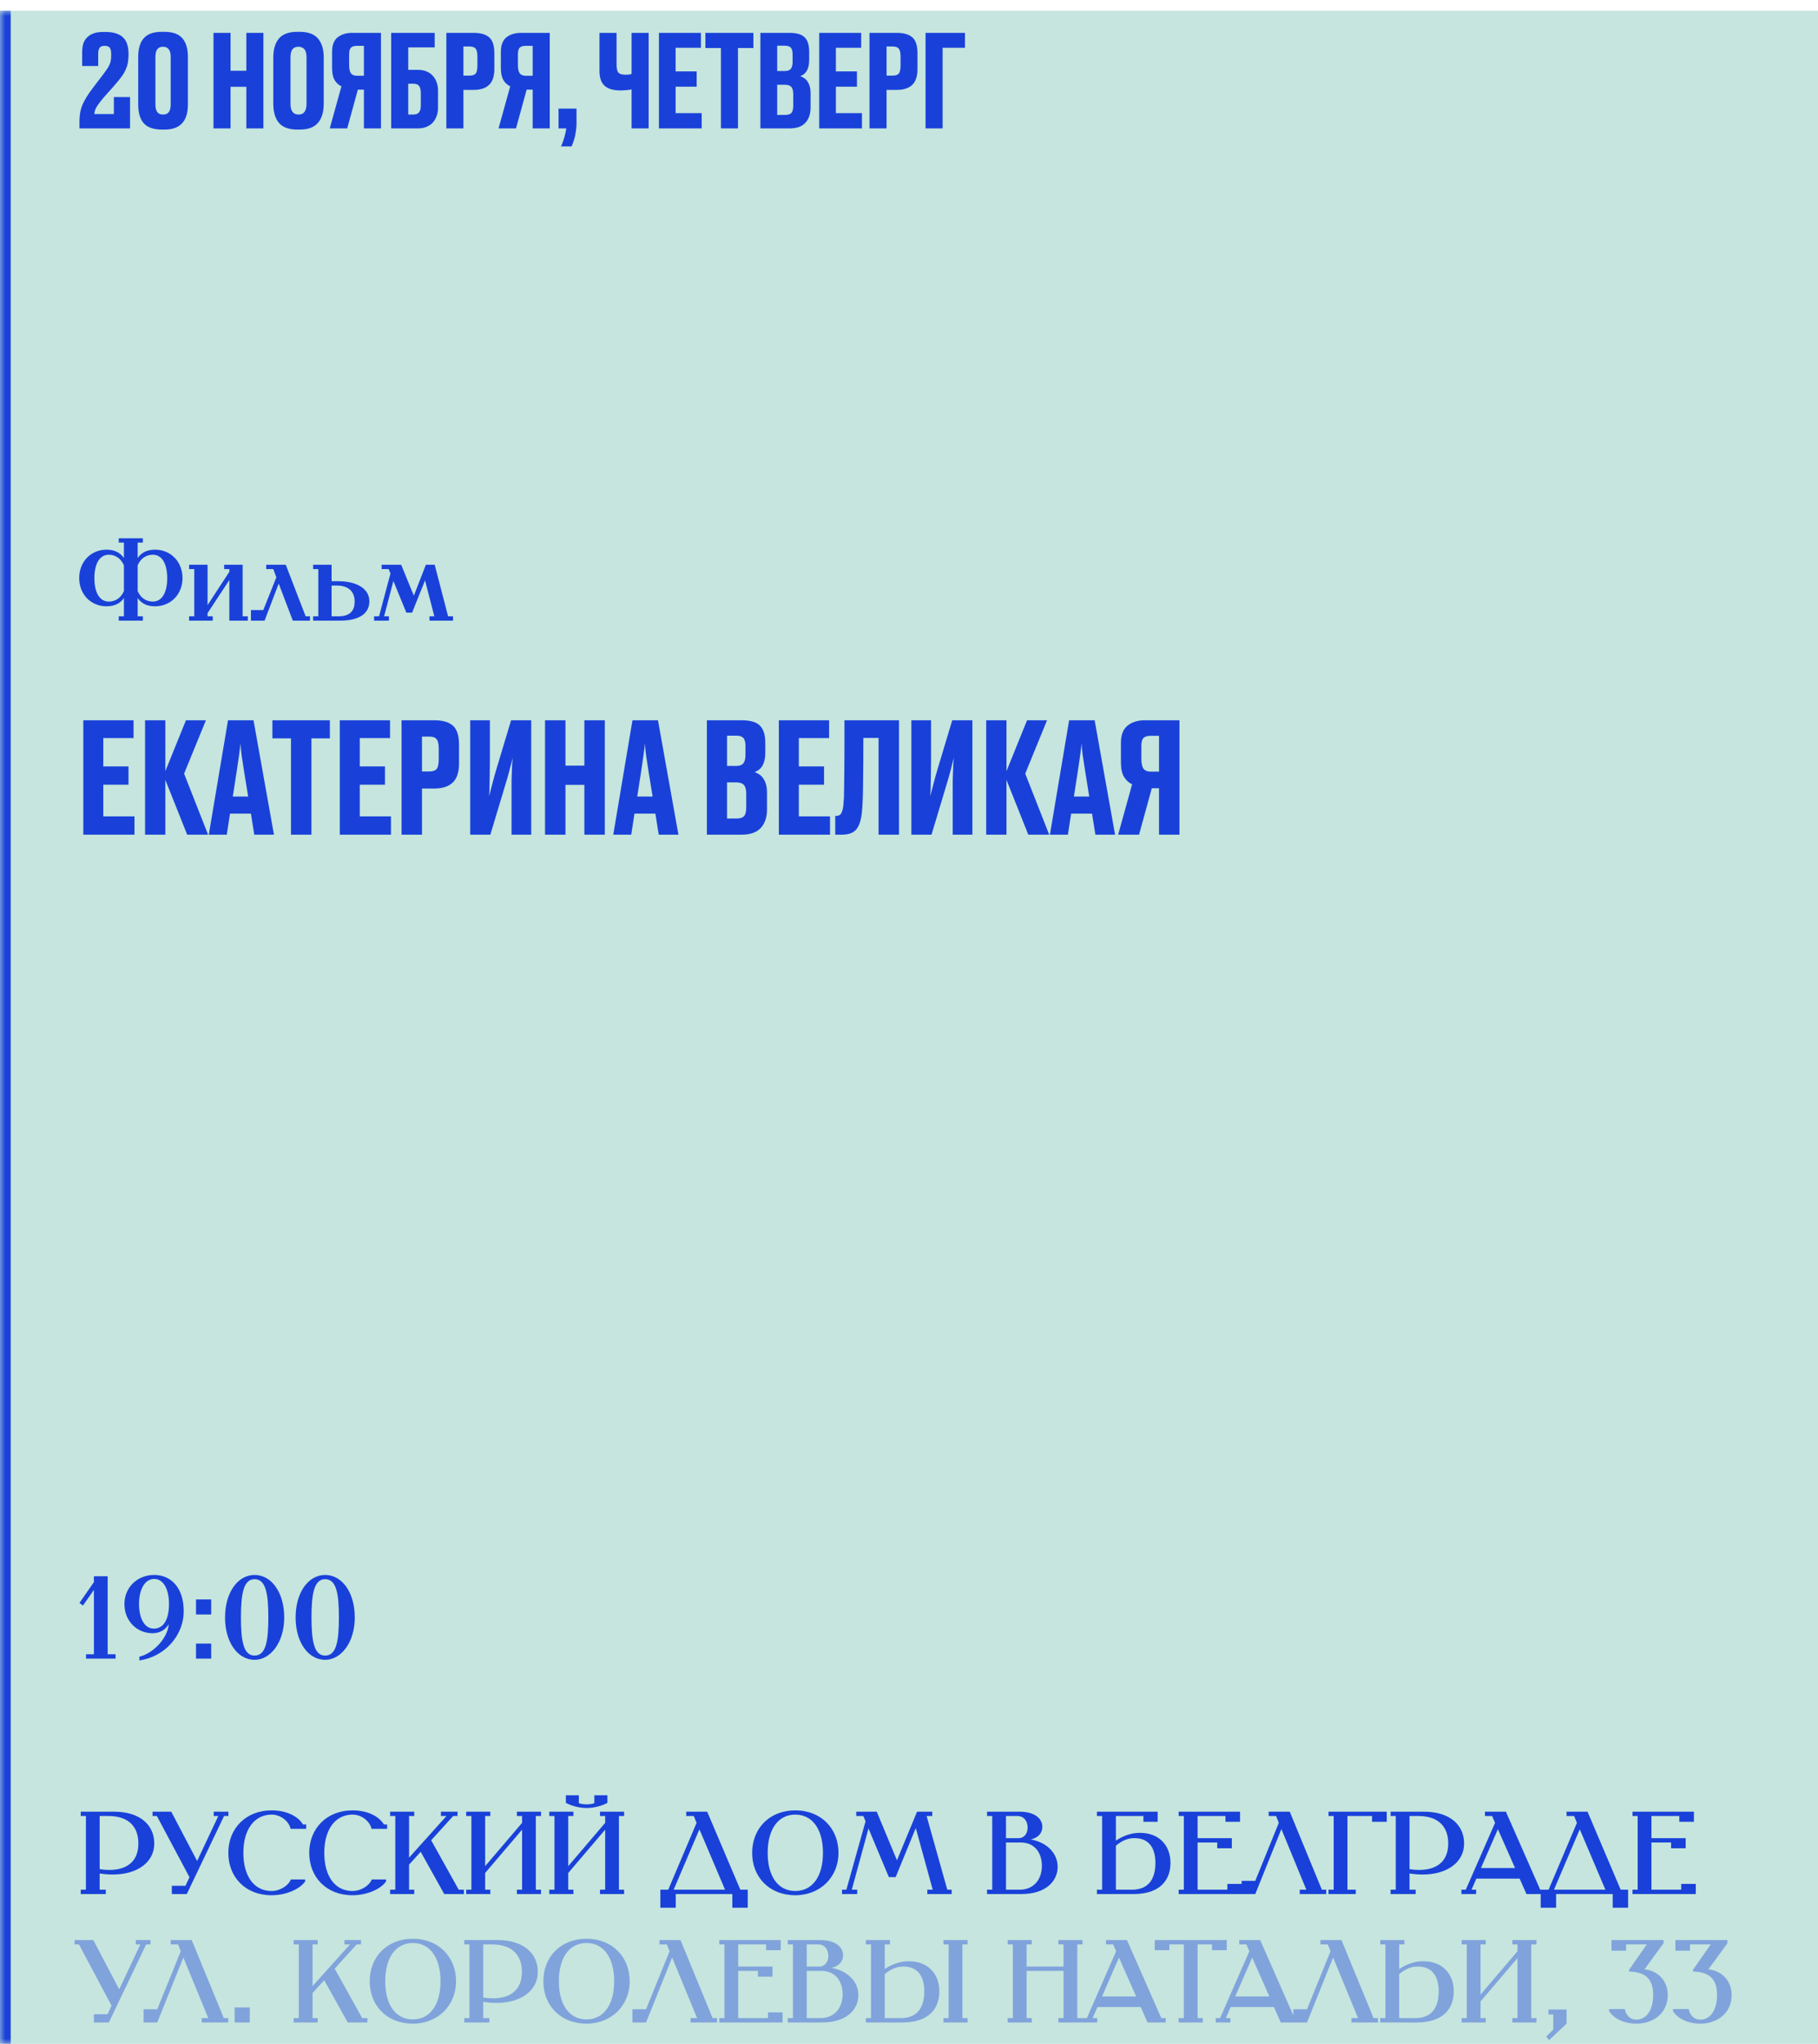
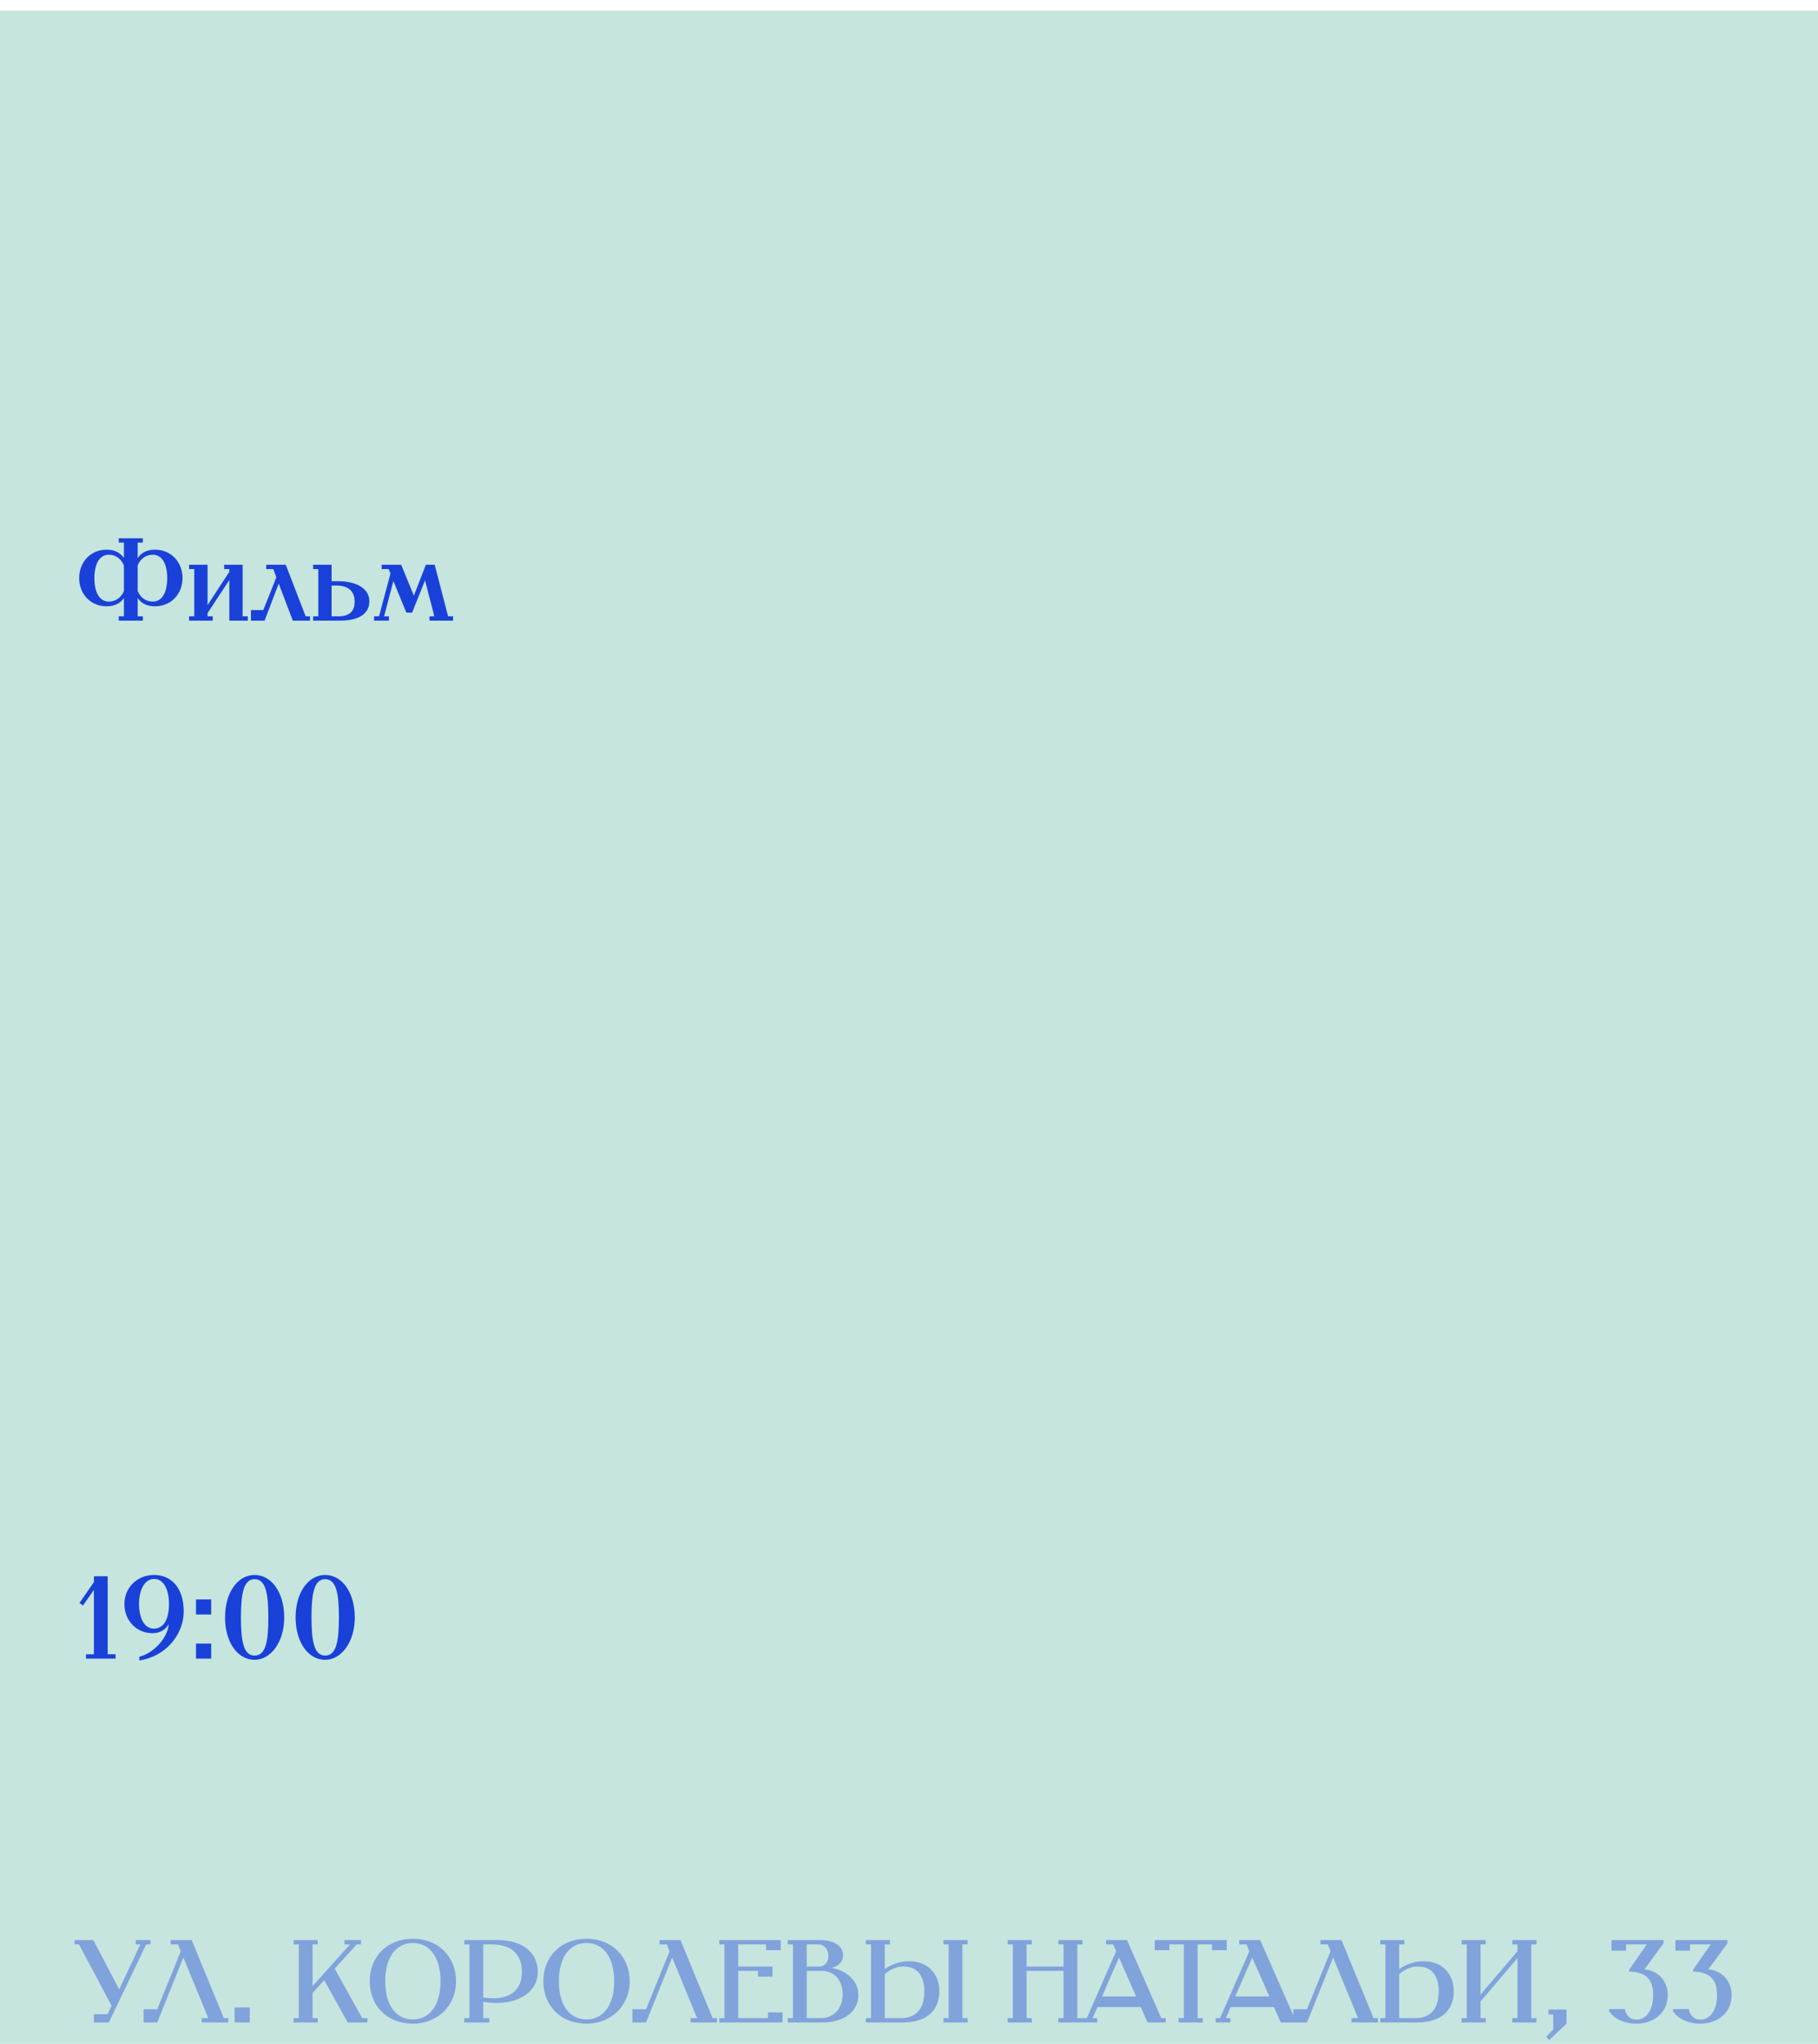
<svg xmlns="http://www.w3.org/2000/svg" width="170" height="191" viewBox="0 0 170 191" fill="none">
  <mask id="path-1-inside-1_184_236" fill="white">
-     <path d="M0 1H170V191H0V1Z" />
-   </mask>
+     </mask>
  <path d="M0 1H170V191H0V1Z" fill="#C5E5DE" />
  <path d="M0 191H1V1H0H-1V191H0Z" fill="#1941D9" mask="url(#path-1-inside-1_184_236)" />
-   <path d="M7.432 12V11.328C7.432 11.056 7.452 10.8 7.492 10.56C7.532 10.312 7.6 10.068 7.696 9.828C7.8 9.58 7.936 9.32 8.104 9.048C8.28 8.768 8.5 8.456 8.764 8.112L9.724 6.852C9.852 6.676 9.96 6.524 10.048 6.396C10.136 6.26 10.204 6.132 10.252 6.012C10.308 5.892 10.344 5.768 10.36 5.64C10.384 5.512 10.396 5.364 10.396 5.196V5.028C10.396 4.772 10.352 4.584 10.264 4.464C10.176 4.344 10.016 4.284 9.784 4.284C9.56 4.284 9.404 4.344 9.316 4.464C9.228 4.584 9.184 4.772 9.184 5.028V6.168H7.684V4.884C7.684 4.628 7.712 4.384 7.768 4.152C7.832 3.92 7.94 3.72 8.092 3.552C8.244 3.376 8.444 3.24 8.692 3.144C8.94 3.04 9.252 2.988 9.628 2.988H9.868C10.268 2.988 10.604 3.036 10.876 3.132C11.148 3.22 11.368 3.352 11.536 3.528C11.704 3.696 11.824 3.904 11.896 4.152C11.976 4.4 12.016 4.68 12.016 4.992V5.136C12.016 5.408 11.996 5.652 11.956 5.868C11.916 6.084 11.852 6.288 11.764 6.48C11.684 6.672 11.58 6.86 11.452 7.044C11.324 7.228 11.176 7.42 11.008 7.62C10.832 7.828 10.66 8.028 10.492 8.22C10.332 8.404 10.164 8.592 9.988 8.784C9.732 9.064 9.528 9.304 9.376 9.504C9.224 9.704 9.104 9.876 9.016 10.02C8.936 10.164 8.884 10.288 8.86 10.392C8.836 10.488 8.824 10.576 8.824 10.656H10.648V9.072H12.16V12H7.432ZM17.569 9.768C17.569 11.328 16.845 12.108 15.397 12.108H15.121C14.369 12.108 13.813 11.916 13.453 11.532C13.101 11.14 12.925 10.552 12.925 9.768V5.304C12.925 4.544 13.097 3.968 13.441 3.576C13.793 3.176 14.345 2.976 15.097 2.976H15.385C16.153 2.976 16.709 3.176 17.053 3.576C17.397 3.968 17.569 4.544 17.569 5.304V9.768ZM15.961 5.316C15.961 4.98 15.897 4.74 15.769 4.596C15.649 4.444 15.473 4.368 15.241 4.368C15.009 4.368 14.833 4.444 14.713 4.596C14.593 4.74 14.533 4.98 14.533 5.316V9.768C14.533 10.072 14.589 10.304 14.701 10.464C14.813 10.624 14.997 10.704 15.253 10.704C15.501 10.704 15.681 10.624 15.793 10.464C15.905 10.304 15.961 10.072 15.961 9.768V5.316ZM19.963 3.072H21.559V6.612H23.035V3.072H24.631V12H23.035V8.112H21.559V12H19.963V3.072ZM30.271 9.684C30.271 10.476 30.087 11.08 29.719 11.496C29.359 11.904 28.799 12.108 28.039 12.108H27.799C27.023 12.108 26.455 11.904 26.095 11.496C25.735 11.08 25.555 10.476 25.555 9.684V5.376C25.555 4.608 25.731 4.016 26.083 3.6C26.443 3.184 27.011 2.976 27.787 2.976H28.027C28.819 2.976 29.391 3.188 29.743 3.612C30.095 4.028 30.271 4.612 30.271 5.364V9.684ZM28.663 5.388C28.663 5.012 28.595 4.748 28.459 4.596C28.323 4.444 28.139 4.368 27.907 4.368C27.667 4.368 27.483 4.444 27.355 4.596C27.227 4.748 27.163 5.012 27.163 5.388V9.696C27.163 10.368 27.415 10.704 27.919 10.704C28.415 10.704 28.663 10.368 28.663 9.696V5.388ZM33.464 8.376L32.468 12H30.836L31.928 8.064C31.672 7.952 31.46 7.76 31.292 7.488C31.132 7.216 31.052 6.836 31.052 6.348V4.848C31.052 4.224 31.224 3.772 31.568 3.492C31.92 3.212 32.372 3.072 32.924 3.072H35.624V12H34.028V8.376H33.464ZM34.028 4.284H33.368C33.12 4.284 32.936 4.34 32.816 4.452C32.704 4.564 32.648 4.772 32.648 5.076V6.072C32.648 6.432 32.704 6.692 32.816 6.852C32.936 7.004 33.12 7.08 33.368 7.08H34.028V4.284ZM36.578 3.072H40.646V4.428H38.174V6.528H39.086C39.382 6.528 39.646 6.576 39.878 6.672C40.118 6.768 40.314 6.904 40.466 7.08C40.626 7.248 40.746 7.448 40.826 7.68C40.914 7.912 40.958 8.16 40.958 8.424V10.104C40.958 10.368 40.914 10.616 40.826 10.848C40.746 11.08 40.626 11.284 40.466 11.46C40.306 11.628 40.11 11.76 39.878 11.856C39.646 11.952 39.382 12 39.086 12H36.578V3.072ZM38.642 10.704C38.898 10.704 39.078 10.636 39.182 10.5C39.294 10.364 39.35 10.148 39.35 9.852V8.712C39.35 8.408 39.298 8.184 39.194 8.04C39.09 7.896 38.906 7.824 38.642 7.824H38.174V10.704H38.642ZM43.334 8.4V12H41.738V3.072H44.294C44.942 3.072 45.426 3.212 45.746 3.492C46.066 3.772 46.226 4.268 46.226 4.98V6.444C46.226 7.124 46.062 7.62 45.734 7.932C45.406 8.244 44.926 8.4 44.294 8.4H43.334ZM43.334 7.068H43.898C44.178 7.068 44.37 7.004 44.474 6.876C44.586 6.748 44.642 6.496 44.642 6.12V5.28C44.642 4.92 44.586 4.676 44.474 4.548C44.37 4.412 44.178 4.344 43.898 4.344H43.334V7.068ZM49.247 8.376L48.251 12H46.619L47.711 8.064C47.455 7.952 47.243 7.76 47.075 7.488C46.915 7.216 46.835 6.836 46.835 6.348V4.848C46.835 4.224 47.007 3.772 47.351 3.492C47.703 3.212 48.155 3.072 48.707 3.072H51.407V12H49.811V8.376H49.247ZM49.811 4.284H49.151C48.903 4.284 48.719 4.34 48.599 4.452C48.487 4.564 48.431 4.772 48.431 5.076V6.072C48.431 6.432 48.487 6.692 48.599 6.852C48.719 7.004 48.903 7.08 49.151 7.08H49.811V4.284ZM52.457 13.68C52.489 13.624 52.529 13.536 52.577 13.416C52.625 13.296 52.673 13.156 52.721 12.996C52.769 12.844 52.813 12.68 52.853 12.504C52.901 12.336 52.933 12.168 52.949 12H52.229V10.152H53.909V11.568C53.909 11.808 53.889 12.04 53.849 12.264C53.817 12.496 53.777 12.704 53.729 12.888C53.681 13.072 53.629 13.232 53.573 13.368C53.525 13.504 53.485 13.608 53.453 13.68H52.457ZM59.057 8.352C58.985 8.368 58.901 8.384 58.805 8.4C58.709 8.408 58.609 8.416 58.505 8.424C58.409 8.432 58.309 8.44 58.205 8.448C58.109 8.448 58.025 8.448 57.953 8.448C57.345 8.448 56.877 8.308 56.549 8.028C56.221 7.74 56.057 7.28 56.057 6.648V3.072H57.653V6.012C57.653 6.404 57.713 6.664 57.833 6.792C57.953 6.92 58.177 6.984 58.505 6.984C58.593 6.984 58.689 6.98 58.793 6.972C58.897 6.956 58.985 6.936 59.057 6.912V3.072H60.653V12H59.057V8.352ZM65.541 3.072V4.464H63.177V6.672H65.145V8.1H63.177V10.572H65.613V12H61.617V3.072H65.541ZM67.413 4.488H65.961V3.072H70.449V4.488H69.009V12H67.413V4.488ZM71.104 3.072H73.816C74.504 3.072 74.984 3.216 75.256 3.504C75.528 3.784 75.664 4.22 75.664 4.812V5.604C75.664 5.852 75.64 6.064 75.592 6.24C75.544 6.416 75.48 6.564 75.4 6.684C75.32 6.796 75.232 6.888 75.136 6.96C75.04 7.024 74.94 7.076 74.836 7.116C74.948 7.156 75.06 7.212 75.172 7.284C75.292 7.356 75.396 7.456 75.484 7.584C75.58 7.712 75.656 7.868 75.712 8.052C75.768 8.236 75.796 8.464 75.796 8.736V10.044C75.796 10.652 75.632 11.132 75.304 11.484C74.984 11.828 74.488 12 73.816 12H71.104V3.072ZM72.676 4.272V6.636H73.396C73.66 6.636 73.844 6.568 73.948 6.432C74.06 6.296 74.116 6.08 74.116 5.784V5.076C74.116 4.78 74.06 4.572 73.948 4.452C73.844 4.332 73.656 4.272 73.384 4.272H72.676ZM72.676 7.92V10.74H73.42C73.7 10.74 73.896 10.676 74.008 10.548C74.12 10.42 74.176 10.196 74.176 9.876V8.796C74.176 8.484 74.116 8.26 73.996 8.124C73.876 7.988 73.676 7.92 73.396 7.92H72.676ZM80.528 3.072V4.464H78.164V6.672H80.132V8.1H78.164V10.572H80.6V12H76.604V3.072H80.528ZM82.902 8.4V12H81.306V3.072H83.862C84.51 3.072 84.994 3.212 85.314 3.492C85.634 3.772 85.794 4.268 85.794 4.98V6.444C85.794 7.124 85.63 7.62 85.302 7.932C84.974 8.244 84.494 8.4 83.862 8.4H82.902ZM82.902 7.068H83.466C83.746 7.068 83.938 7.004 84.042 6.876C84.154 6.748 84.21 6.496 84.21 6.12V5.28C84.21 4.92 84.154 4.676 84.042 4.548C83.938 4.412 83.746 4.344 83.466 4.344H82.902V7.068ZM86.548 3.072H90.232V4.464H88.144V12H86.548V3.072Z" fill="#1941D9" />
  <path d="M14.491 51.367C15.987 51.367 17.065 52.511 17.065 54.018C17.065 55.525 15.987 56.658 14.491 56.658C13.721 56.658 13.204 56.372 12.874 55.888V57.593H13.358V58H11.103V57.593H11.587V55.888C11.257 56.372 10.729 56.658 9.97 56.658C8.474 56.658 7.407 55.525 7.407 54.018C7.407 52.511 8.474 51.367 9.97 51.367C10.729 51.367 11.257 51.664 11.587 52.148V50.707H11.103V50.3H13.358V50.707H12.874V52.148C13.204 51.664 13.721 51.367 14.491 51.367ZM10.179 51.84C9.321 51.84 8.826 52.665 8.826 54.029C8.826 55.393 9.321 56.218 10.179 56.218C10.751 56.218 11.29 55.91 11.587 55.239V52.83C11.29 52.148 10.74 51.84 10.179 51.84ZM14.293 51.84C13.71 51.84 13.16 52.148 12.874 52.83V55.239C13.16 55.91 13.71 56.218 14.293 56.218C15.14 56.218 15.635 55.393 15.635 54.029C15.635 52.665 15.14 51.84 14.293 51.84ZM20.961 52.775H22.688V57.593H23.172V58H21.445V54.205L19.41 57.296V57.593H19.894V58H17.683V57.593H18.167V53.182H17.683V52.775H19.41V56.548L21.445 53.435V53.182H20.961V52.775ZM24.895 52.775H26.721L28.58 57.593H28.987V58H27.381L26.061 54.535L24.741 58H23.465V57.01H24.62L25.841 53.952L25.555 53.182H24.895V52.775ZM29.28 52.775H31.007V54.315H31.623C33.416 54.315 34.538 55.041 34.538 56.196C34.538 57.34 33.581 58 31.788 58H29.28V57.593H29.764V53.182H29.28V52.775ZM31.491 54.722H31.007V57.593H31.667C32.8 57.593 33.163 56.999 33.163 56.218C33.163 55.327 32.635 54.722 31.491 54.722ZM35.686 52.775H37.512L38.7 55.668L39.822 52.775H40.647L41.901 57.593H42.363V58H40.163V57.593H40.614L39.745 54.238L38.535 57.252H37.996L36.786 54.293L35.917 57.593H36.368V58H34.982V57.593H35.444L36.511 53.6L36.346 53.182H35.686V52.775Z" fill="#1941D9" />
-   <path d="M12.489 67.309V68.976H9.658V71.62H12.015V73.33H9.658V76.29H12.575V78H7.79V67.309H12.489ZM15.462 72.884V78H13.565V67.309H15.462V72.065L17.388 67.309H19.256L17.215 72.295L19.457 78H17.503L15.462 72.884ZM21.767 74.436H23.204L22.816 72.037C22.72 71.442 22.643 70.944 22.586 70.542C22.538 70.14 22.504 69.785 22.485 69.479C22.456 69.785 22.413 70.144 22.356 70.556C22.298 70.968 22.226 71.462 22.14 72.037L21.767 74.436ZM23.462 76.031H21.508L21.206 78H19.525L21.321 67.309H23.706L25.618 78H23.778L23.462 76.031ZM27.21 69.004H25.472V67.309H30.846V69.004H29.122V78H27.21V69.004ZM36.473 67.309V68.976H33.642V71.62H35.999V73.33H33.642V76.29H36.559V78H31.774V67.309H36.473ZM39.46 73.689V78H37.549V67.309H40.61C41.386 67.309 41.965 67.476 42.349 67.812C42.732 68.147 42.923 68.741 42.923 69.594V71.347C42.923 72.161 42.727 72.755 42.334 73.129C41.941 73.502 41.367 73.689 40.61 73.689H39.46ZM39.46 72.094H40.136C40.471 72.094 40.701 72.017 40.825 71.864C40.959 71.711 41.027 71.409 41.027 70.959V69.953C41.027 69.522 40.959 69.23 40.825 69.076C40.701 68.913 40.471 68.832 40.136 68.832H39.46V72.094ZM47.835 74.178C47.835 73.737 47.835 73.344 47.835 72.999C47.845 72.654 47.854 72.353 47.864 72.094C47.873 71.826 47.883 71.591 47.892 71.39C47.902 71.189 47.916 71.002 47.936 70.829C47.849 71.165 47.749 71.558 47.634 72.008C47.519 72.448 47.366 72.98 47.174 73.603L45.852 78H43.969V67.309H45.809V71.131C45.809 71.591 45.804 71.989 45.794 72.324C45.794 72.65 45.79 72.937 45.78 73.186C45.78 73.435 45.775 73.656 45.766 73.847C45.756 74.039 45.747 74.221 45.737 74.393C45.785 74.211 45.833 74.029 45.881 73.847C45.929 73.656 45.981 73.454 46.039 73.243C46.096 73.023 46.158 72.788 46.226 72.539C46.293 72.29 46.374 72.013 46.47 71.706L47.792 67.309H49.674V78H47.835V74.178ZM50.965 67.309H52.877V71.548H54.644V67.309H56.555V78H54.644V73.344H52.877V78H50.965V67.309ZM59.588 74.436H61.025L60.637 72.037C60.541 71.442 60.464 70.944 60.407 70.542C60.359 70.14 60.325 69.785 60.306 69.479C60.277 69.785 60.234 70.144 60.177 70.556C60.119 70.968 60.047 71.462 59.961 72.037L59.588 74.436ZM61.283 76.031H59.329L59.027 78H57.346L59.142 67.309H61.528L63.439 78H61.599L61.283 76.031ZM66.101 67.309H69.349C70.172 67.309 70.747 67.481 71.073 67.826C71.399 68.161 71.561 68.683 71.561 69.392V70.341C71.561 70.638 71.533 70.892 71.475 71.102C71.418 71.313 71.341 71.49 71.245 71.634C71.15 71.768 71.044 71.878 70.929 71.965C70.814 72.041 70.695 72.103 70.57 72.151C70.704 72.199 70.838 72.266 70.972 72.353C71.116 72.439 71.241 72.559 71.346 72.712C71.461 72.865 71.552 73.052 71.619 73.272C71.686 73.493 71.72 73.766 71.72 74.091V75.658C71.72 76.386 71.523 76.961 71.13 77.382C70.747 77.794 70.153 78 69.349 78H66.101V67.309ZM67.983 68.746V71.577H68.846C69.162 71.577 69.382 71.495 69.507 71.332C69.641 71.169 69.708 70.911 69.708 70.556V69.709C69.708 69.354 69.641 69.105 69.507 68.961C69.382 68.818 69.157 68.746 68.831 68.746H67.983ZM67.983 73.114V76.491H68.874C69.21 76.491 69.444 76.415 69.579 76.261C69.713 76.108 69.78 75.84 69.78 75.457V74.163C69.78 73.79 69.708 73.521 69.564 73.359C69.42 73.196 69.181 73.114 68.846 73.114H67.983ZM77.529 67.309V68.976H74.698V71.62H77.055V73.33H74.698V76.29H77.615V78H72.83V67.309H77.529ZM82.154 68.961H80.732C80.732 70.686 80.722 72.137 80.703 73.315C80.694 74.484 80.655 75.365 80.588 75.96C80.511 76.678 80.334 77.2 80.056 77.526C79.779 77.842 79.333 78 78.72 78H78.102V76.247H78.217C78.399 76.247 78.538 76.18 78.634 76.046C78.739 75.902 78.816 75.638 78.864 75.255C78.873 75.112 78.883 74.968 78.892 74.824C78.912 74.68 78.921 74.499 78.921 74.278C78.931 74.058 78.936 73.78 78.936 73.445C78.945 73.1 78.95 72.659 78.95 72.123C78.96 71.577 78.964 70.916 78.964 70.14C78.964 69.354 78.964 68.41 78.964 67.309H84.066V78H82.154V68.961ZM89.088 74.178C89.088 73.737 89.088 73.344 89.088 72.999C89.097 72.654 89.107 72.353 89.116 72.094C89.126 71.826 89.135 71.591 89.145 71.39C89.154 71.189 89.169 71.002 89.188 70.829C89.102 71.165 89.001 71.558 88.886 72.008C88.771 72.448 88.618 72.98 88.427 73.603L87.104 78H85.222V67.309H87.061V71.131C87.061 71.591 87.056 71.989 87.047 72.324C87.047 72.65 87.042 72.937 87.033 73.186C87.033 73.435 87.028 73.656 87.018 73.847C87.009 74.039 86.999 74.221 86.99 74.393C87.037 74.211 87.085 74.029 87.133 73.847C87.181 73.656 87.234 73.454 87.291 73.243C87.349 73.023 87.411 72.788 87.478 72.539C87.545 72.29 87.626 72.013 87.722 71.706L89.044 67.309H90.927V78H89.088V74.178ZM94.115 72.884V78H92.218V67.309H94.115V72.065L96.04 67.309H97.908L95.868 72.295L98.109 78H96.155L94.115 72.884ZM100.419 74.436H101.856L101.468 72.037C101.372 71.442 101.296 70.944 101.238 70.542C101.19 70.14 101.157 69.785 101.138 69.479C101.109 69.785 101.066 70.144 101.008 70.556C100.951 70.968 100.879 71.462 100.793 72.037L100.419 74.436ZM102.115 76.031H100.16L99.859 78H98.177L99.974 67.309H102.359L104.27 78H102.431L102.115 76.031ZM107.704 73.66L106.512 78H104.557L105.865 73.287C105.559 73.153 105.305 72.923 105.103 72.597C104.912 72.271 104.816 71.816 104.816 71.232V69.436C104.816 68.688 105.022 68.147 105.434 67.812C105.855 67.476 106.397 67.309 107.058 67.309H110.291V78H108.38V73.66H107.704ZM108.38 68.76H107.589C107.292 68.76 107.072 68.827 106.928 68.961C106.794 69.095 106.727 69.344 106.727 69.709V70.901C106.727 71.332 106.794 71.644 106.928 71.835C107.072 72.017 107.292 72.108 107.589 72.108H108.38V68.76Z" fill="#1941D9" />
  <path d="M8.782 147.3H10.069V154.593H10.806V155H8.045V154.593H8.782V148.576L7.759 150.039L7.429 149.797L8.782 147.85V147.3ZM13.032 155.165V154.813C14.11 154.593 15.639 153.284 15.782 151.777C15.441 152.349 14.902 152.624 14.253 152.624C12.823 152.624 11.635 151.502 11.635 149.907C11.635 148.345 12.834 147.179 14.418 147.179C15.925 147.179 17.179 148.29 17.179 150.578C17.179 152.767 15.485 154.813 13.032 155.165ZM14.418 147.553C13.505 147.553 12.999 148.598 12.999 149.885C12.999 151.172 13.472 152.195 14.385 152.195C15.254 152.195 15.804 151.403 15.804 149.885C15.804 148.598 15.331 147.553 14.418 147.553ZM18.329 149.467H19.748V150.875H18.329V149.467ZM18.329 153.592H19.748V155H18.329V153.592ZM23.805 147.179C25.389 147.179 26.577 148.818 26.577 151.15C26.577 153.482 25.301 155.11 23.805 155.11C22.232 155.11 21.044 153.482 21.044 151.15C21.044 148.818 22.232 147.179 23.805 147.179ZM23.805 147.575C22.771 147.575 22.529 148.939 22.529 151.15C22.529 153.361 22.771 154.714 23.805 154.714C24.861 154.714 25.092 153.361 25.092 151.15C25.092 148.939 24.861 147.575 23.805 147.575ZM30.404 147.179C31.988 147.179 33.175 148.818 33.175 151.15C33.175 153.482 31.899 155.11 30.404 155.11C28.831 155.11 27.642 153.482 27.642 151.15C27.642 148.818 28.831 147.179 30.404 147.179ZM30.404 147.575C29.369 147.575 29.128 148.939 29.128 151.15C29.128 153.361 29.369 154.714 30.404 154.714C31.459 154.714 31.691 153.361 31.691 151.15C31.691 148.939 31.459 147.575 30.404 147.575Z" fill="#1941D9" />
-   <path d="M9.321 169.707V174.668C9.64 174.723 9.926 174.745 10.223 174.745C11.818 174.745 12.94 173.997 12.94 172.27C12.94 170.763 12.082 169.707 10.146 169.707H9.321ZM7.55 169.3H10.652C13.083 169.3 14.425 170.532 14.425 172.281C14.425 174.019 12.852 175.174 10.553 175.174C10.157 175.174 9.75 175.141 9.321 175.075V176.593H9.893V177H7.55V176.593H8.034V169.707H7.55V169.3ZM14.264 169.3H16.013L18.433 173.909L20.413 169.707H19.984V169.3H21.359V169.707H20.952L17.465 177H16.068V176.23H17.344L17.718 175.427L14.671 169.707H14.264V169.3ZM28.334 170.499H28.631V170.906H27.179C27.014 170.202 26.255 169.575 25.408 169.575C23.802 169.575 22.757 170.939 22.757 173.15C22.757 175.361 23.78 176.714 25.386 176.714C26.2 176.714 26.959 176.219 27.201 175.636H28.532V175.823C28.037 176.538 26.761 177.11 25.386 177.11C22.944 177.11 21.349 175.405 21.349 173.15C21.349 170.895 22.966 169.179 25.408 169.179C26.761 169.179 27.861 169.707 28.334 170.499ZM35.9 170.499H36.197V170.906H34.745C34.58 170.202 33.821 169.575 32.974 169.575C31.367 169.575 30.323 170.939 30.323 173.15C30.323 175.361 31.346 176.714 32.952 176.714C33.766 176.714 34.525 176.219 34.767 175.636H36.097V175.823C35.602 176.538 34.327 177.11 32.952 177.11C30.509 177.11 28.915 175.405 28.915 173.15C28.915 170.895 30.532 169.179 32.974 169.179C34.327 169.179 35.426 169.707 35.9 170.499ZM41.232 169.3H42.783V169.707H42.376L40.319 171.973L42.893 176.593H43.377V177H41.54L39.34 173.051L38.251 174.25V176.593H38.735V177H36.48V176.593H36.964V169.707H36.48V169.3H38.735V169.707H38.251V173.601L41.749 169.707H41.232V169.3ZM48.335 169.3H50.59V169.707H50.106V176.593H50.59V177H48.335V176.593H48.819V170.983L45.365 175.031V176.593H45.849V177H43.594V176.593H44.078V169.707H43.594V169.3H45.849V169.707H45.365V174.393L48.819 170.345V169.707H48.335V169.3ZM56.105 169.3H58.36V169.707H57.876V176.593H58.36V177H56.105V176.593H56.589V170.983L53.135 175.031V176.593H53.619V177H51.364V176.593H51.848V169.707H51.364V169.3H53.619V169.707H53.135V174.393L56.589 170.345V169.707H56.105V169.3ZM52.915 167.771H54.125V168.508C54.323 168.585 54.642 168.618 54.851 168.618C55.071 168.618 55.379 168.585 55.577 168.508V167.771H56.798V168.475C56.314 168.75 55.544 168.959 54.851 168.959C54.169 168.959 53.399 168.75 52.915 168.475V167.771ZM64.169 169.3H66.127L69.229 176.593H69.922V178.276H68.481V177H63.19V178.276H61.749V176.593H62.486L65.137 170.345L64.873 169.707H64.169V169.3ZM65.401 170.95L62.992 176.593H67.799L65.401 170.95ZM74.37 169.575C72.764 169.575 71.785 170.939 71.785 173.15C71.785 175.361 72.764 176.714 74.37 176.714C75.965 176.714 76.955 175.361 76.955 173.15C76.955 170.939 75.965 169.575 74.37 169.575ZM74.37 169.179C76.801 169.179 78.407 170.895 78.407 173.15C78.407 175.405 76.713 177.11 74.37 177.11C71.928 177.11 70.333 175.405 70.333 173.15C70.333 170.895 71.928 169.179 74.37 169.179ZM80.068 169.3H81.982L83.874 173.843L85.755 169.3H87.174V169.707H86.646L88.582 176.593H88.989V177H86.712V176.593H87.218L85.634 170.829L83.753 175.416H83.115L81.212 170.873L79.65 176.593H80.156V177H78.737V176.593H79.144L80.937 170.202L80.728 169.707H80.068V169.3ZM92.299 169.3H95.335C96.754 169.3 97.469 169.949 97.469 170.719C97.469 171.269 97.117 171.731 96.391 171.896C97.986 172.193 98.899 173.249 98.899 174.459C98.899 175.768 97.832 177 95.489 177H92.299V176.593H92.783V169.707H92.299V169.3ZM94.07 172.182V176.593H95.346C96.688 176.593 97.425 175.614 97.425 174.36C97.425 173.194 96.787 172.182 95.456 172.182H94.07ZM94.07 169.707V171.775H95.258C95.797 171.775 96.094 171.302 96.094 170.785C96.094 170.202 95.753 169.707 95.148 169.707H94.07ZM102.575 169.3H108.251V170.246H106.92V169.707H104.346V172.006C105.127 171.489 105.864 171.28 106.59 171.28C108.449 171.28 109.45 172.512 109.45 174.096C109.45 175.647 108.526 177 105.985 177H102.575V176.593H103.059V169.707H102.575V169.3ZM104.346 172.479V176.593H105.842C107.503 176.593 108.042 175.46 108.042 174.096C108.042 172.721 107.459 171.775 106.095 171.775C105.468 171.775 104.973 171.973 104.346 172.479ZM110.215 169.3H115.957V170.246H114.593V169.707H111.986V171.775H115.187V172.721H113.823V172.182H111.986V176.593H114.769V176.054H116.133V177H110.215V176.593H110.699V169.707H110.215V169.3ZM118.634 169.3H120.603L123.606 176.593H124.013V177H121.538V176.593H122.154L119.822 170.928L117.38 177H116.104V175.768H117.38L119.58 170.345L119.327 169.707H118.634V169.3ZM124.229 169.3H129.674V170.246H128.299V169.707H126V176.593H126.781V177H124.229V176.593H124.713V169.707H124.229V169.3ZM131.804 169.707V174.668C132.123 174.723 132.409 174.745 132.706 174.745C134.301 174.745 135.423 173.997 135.423 172.27C135.423 170.763 134.565 169.707 132.629 169.707H131.804ZM130.033 169.3H133.135C135.566 169.3 136.908 170.532 136.908 172.281C136.908 174.019 135.335 175.174 133.036 175.174C132.64 175.174 132.233 175.141 131.804 175.075V176.593H132.376V177H130.033V176.593H130.517V169.707H130.033V169.3ZM138.856 169.3H140.814L144.026 176.593H144.433V177H142.739L142.101 175.559H138.053L137.602 176.593H138.031V177H136.656V176.593H137.063L139.802 170.345L139.527 169.707H138.856V169.3ZM140.066 170.939L138.482 174.569H141.672L140.066 170.939ZM146.49 169.3H148.448L151.55 176.593H152.243V178.276H150.802V177H145.511V178.276H144.07V176.593H144.807L147.458 170.345L147.194 169.707H146.49V169.3ZM147.722 170.95L145.313 176.593H150.12L147.722 170.95ZM152.654 169.3H158.396V170.246H157.032V169.707H154.425V171.775H157.626V172.721H156.262V172.182H154.425V176.593H157.208V176.054H158.572V177H152.654V176.593H153.138V169.707H152.654V169.3Z" fill="#1941D9" />
  <path opacity="0.4" d="M6.978 181.3H8.727L11.147 185.909L13.127 181.707H12.698V181.3H14.073V181.707H13.666L10.179 189H8.782V188.23H10.058L10.432 187.427L7.385 181.707H6.978V181.3ZM15.958 181.3H17.927L20.93 188.593H21.337V189H18.862V188.593H19.478L17.146 182.928L14.704 189H13.428V187.768H14.704L16.904 182.345L16.651 181.707H15.958V181.3ZM21.938 187.592H23.357V189H21.938V187.592ZM32.209 181.3H33.76V181.707H33.353L31.296 183.973L33.87 188.593H34.354V189H32.517L30.317 185.051L29.228 186.25V188.593H29.712V189H27.457V188.593H27.941V181.707H27.457V181.3H29.712V181.707H29.228V185.601L32.726 181.707H32.209V181.3ZM38.608 181.575C37.002 181.575 36.023 182.939 36.023 185.15C36.023 187.361 37.002 188.714 38.608 188.714C40.203 188.714 41.193 187.361 41.193 185.15C41.193 182.939 40.203 181.575 38.608 181.575ZM38.608 181.179C41.039 181.179 42.645 182.895 42.645 185.15C42.645 187.405 40.951 189.11 38.608 189.11C36.166 189.11 34.571 187.405 34.571 185.15C34.571 182.895 36.166 181.179 38.608 181.179ZM45.186 181.707V186.668C45.505 186.723 45.791 186.745 46.088 186.745C47.683 186.745 48.805 185.997 48.805 184.27C48.805 182.763 47.947 181.707 46.011 181.707H45.186ZM43.415 181.3H46.517C48.948 181.3 50.29 182.532 50.29 184.281C50.29 186.019 48.717 187.174 46.418 187.174C46.022 187.174 45.615 187.141 45.186 187.075V188.593H45.758V189H43.415V188.593H43.899V181.707H43.415V181.3ZM54.845 181.575C53.239 181.575 52.26 182.939 52.26 185.15C52.26 187.361 53.239 188.714 54.845 188.714C56.44 188.714 57.43 187.361 57.43 185.15C57.43 182.939 56.44 181.575 54.845 181.575ZM54.845 181.179C57.276 181.179 58.882 182.895 58.882 185.15C58.882 187.405 57.188 189.11 54.845 189.11C52.403 189.11 50.808 187.405 50.808 185.15C50.808 182.895 52.403 181.179 54.845 181.179ZM61.665 181.3H63.634L66.637 188.593H67.044V189H64.569V188.593H65.185L62.853 182.928L60.411 189H59.135V187.768H60.411L62.611 182.345L62.358 181.707H61.665V181.3ZM67.261 181.3H73.003V182.246H71.639V181.707H69.032V183.775H72.233V184.721H70.869V184.182H69.032V188.593H71.815V188.054H73.179V189H67.261V188.593H67.745V181.707H67.261V181.3ZM73.666 181.3H76.702C78.121 181.3 78.836 181.949 78.836 182.719C78.836 183.269 78.484 183.731 77.758 183.896C79.353 184.193 80.266 185.249 80.266 186.459C80.266 187.768 79.199 189 76.856 189H73.666V188.593H74.15V181.707H73.666V181.3ZM75.437 184.182V188.593H76.713C78.055 188.593 78.792 187.614 78.792 186.36C78.792 185.194 78.154 184.182 76.823 184.182H75.437ZM75.437 181.707V183.775H76.625C77.164 183.775 77.461 183.302 77.461 182.785C77.461 182.202 77.12 181.707 76.515 181.707H75.437ZM80.963 181.3H83.218V181.707H82.734V184.006C83.515 183.489 84.252 183.28 84.978 183.28C86.837 183.28 87.838 184.512 87.838 186.096C87.838 187.647 86.914 189 84.373 189H80.963V188.593H81.447V181.707H80.963V181.3ZM82.734 184.479V188.593H84.23C85.891 188.593 86.43 187.46 86.43 186.096C86.43 184.721 85.847 183.775 84.483 183.775C83.856 183.775 83.361 183.973 82.734 184.479ZM88.223 181.3H90.478V181.707H89.994V188.593H90.478V189H88.223V188.593H88.707V181.707H88.223V181.3ZM94.225 181.3H96.48V181.707H95.996V183.775H99.45V181.707H98.966V181.3H101.221V181.707H100.737V188.593H101.221V189H98.966V188.593H99.45V184.182H95.996V188.593H96.48V189H94.225V188.593H94.709V181.707H94.225V181.3ZM103.424 181.3H105.382L108.594 188.593H109.001V189H107.307L106.669 187.559H102.621L102.17 188.593H102.599V189H101.224V188.593H101.631L104.37 182.345L104.095 181.707H103.424V181.3ZM104.634 182.939L103.05 186.569H106.24L104.634 182.939ZM107.981 181.3H114.713V182.246H113.338V181.707H111.985V188.593H112.469V189H110.214V188.593H110.698V181.707H109.345V182.246H107.981V181.3ZM115.881 181.3H117.839L121.051 188.593H121.458V189H119.764L119.126 187.559H115.078L114.627 188.593H115.056V189H113.681V188.593H114.088L116.827 182.345L116.552 181.707H115.881V181.3ZM117.091 182.939L115.507 186.569H118.697L117.091 182.939ZM123.471 181.3H125.44L128.443 188.593H128.85V189H126.375V188.593H126.991L124.659 182.928L122.217 189H120.941V187.768H122.217L124.417 182.345L124.164 181.707H123.471V181.3ZM129.066 181.3H131.321V181.707H130.837V184.006C131.618 183.489 132.355 183.28 133.081 183.28C134.94 183.28 135.941 184.512 135.941 186.096C135.941 187.647 135.017 189 132.476 189H129.066V188.593H129.55V181.707H129.066V181.3ZM130.837 184.479V188.593H132.333C133.994 188.593 134.533 187.46 134.533 186.096C134.533 184.721 133.95 183.775 132.586 183.775C131.959 183.775 131.464 183.973 130.837 184.479ZM141.416 181.3H143.671V181.707H143.187V188.593H143.671V189H141.416V188.593H141.9V182.983L138.446 187.031V188.593H138.93V189H136.675V188.593H137.159V181.707H136.675V181.3H138.93V181.707H138.446V186.393L141.9 182.345V181.707H141.416V181.3ZM144.796 187.79H146.49V189.11L144.862 190.639L144.576 190.331L145.247 189.66V188.252H144.796V187.79ZM150.692 181.3H155.554V181.597L153.772 184.039C154.96 184.138 155.95 185.051 155.95 186.426C155.95 188.164 154.564 189.11 153.024 189.11C151.913 189.11 150.956 188.681 150.472 187.955V187.746H151.935C152.023 188.263 152.386 188.736 153.024 188.736C153.937 188.736 154.586 187.867 154.586 186.437C154.586 184.974 153.915 184.281 152.331 184.237V184.083L153.992 181.707H152.056V182.29H150.692V181.3ZM156.667 181.3H161.529V181.597L159.747 184.039C160.935 184.138 161.925 185.051 161.925 186.426C161.925 188.164 160.539 189.11 158.999 189.11C157.888 189.11 156.931 188.681 156.447 187.955V187.746H157.91C157.998 188.263 158.361 188.736 158.999 188.736C159.912 188.736 160.561 187.867 160.561 186.437C160.561 184.974 159.89 184.281 158.306 184.237V184.083L159.967 181.707H158.031V182.29H156.667V181.3Z" fill="#1941D9" />
</svg>